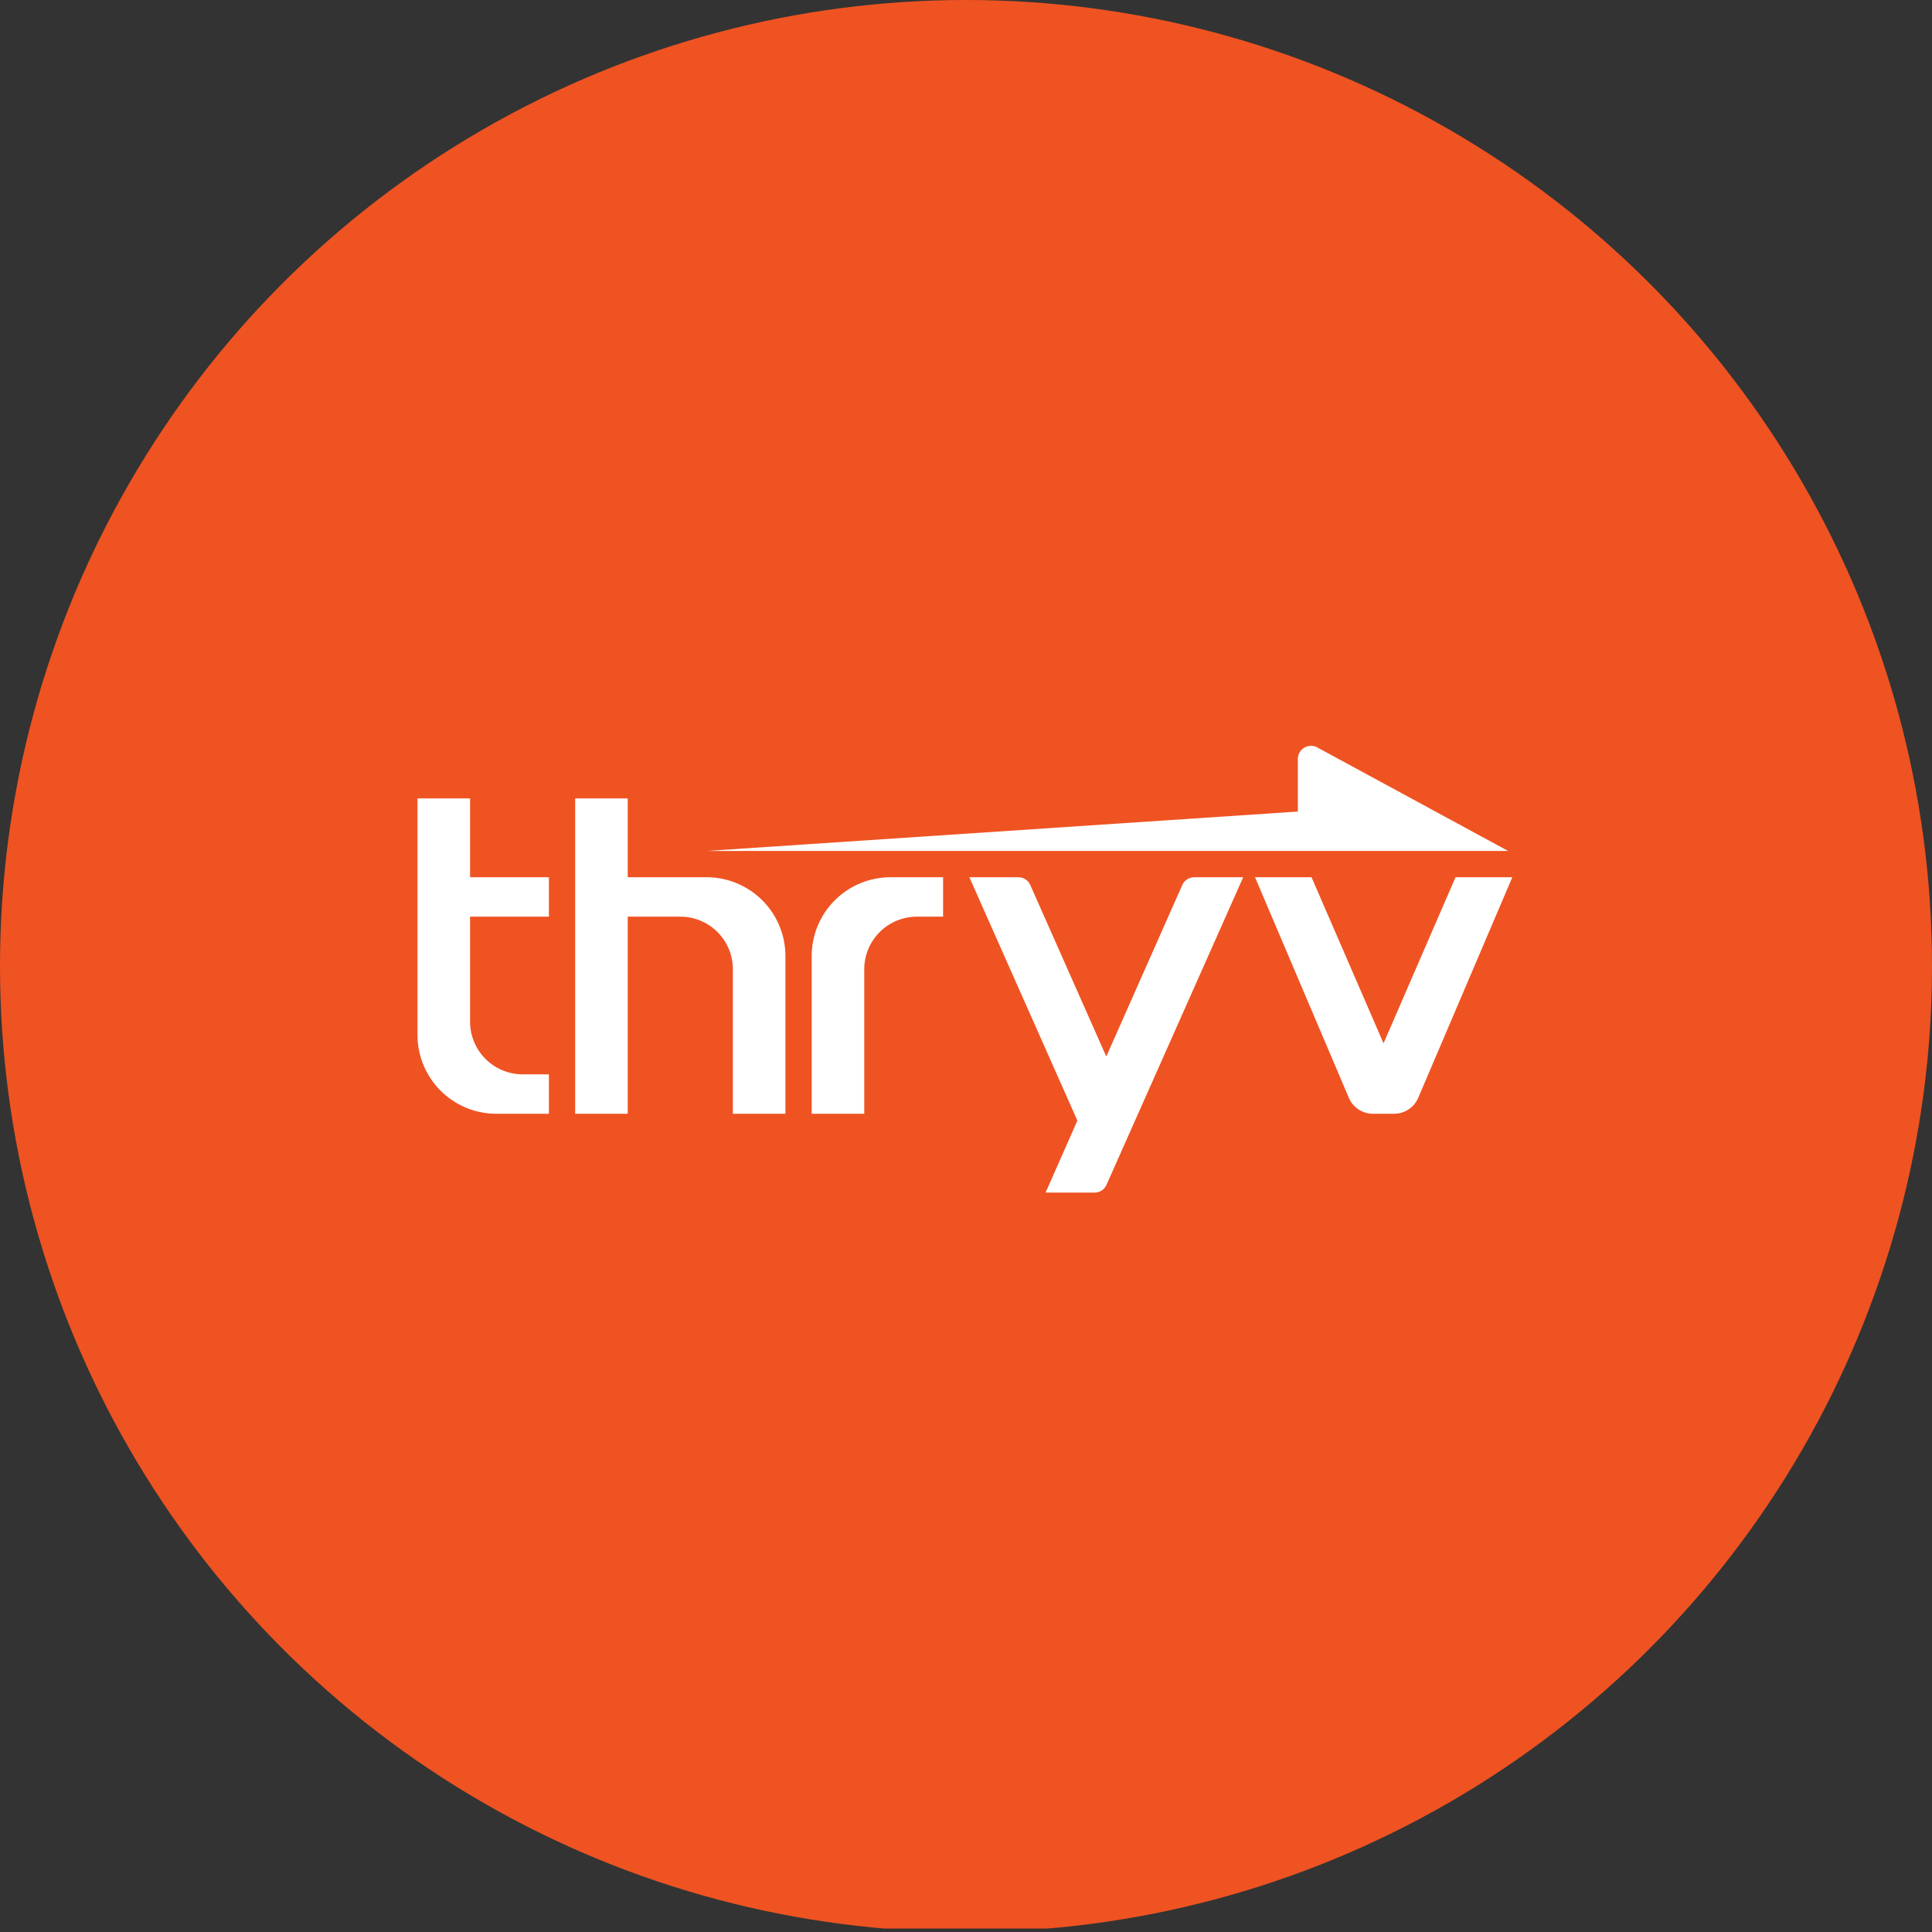
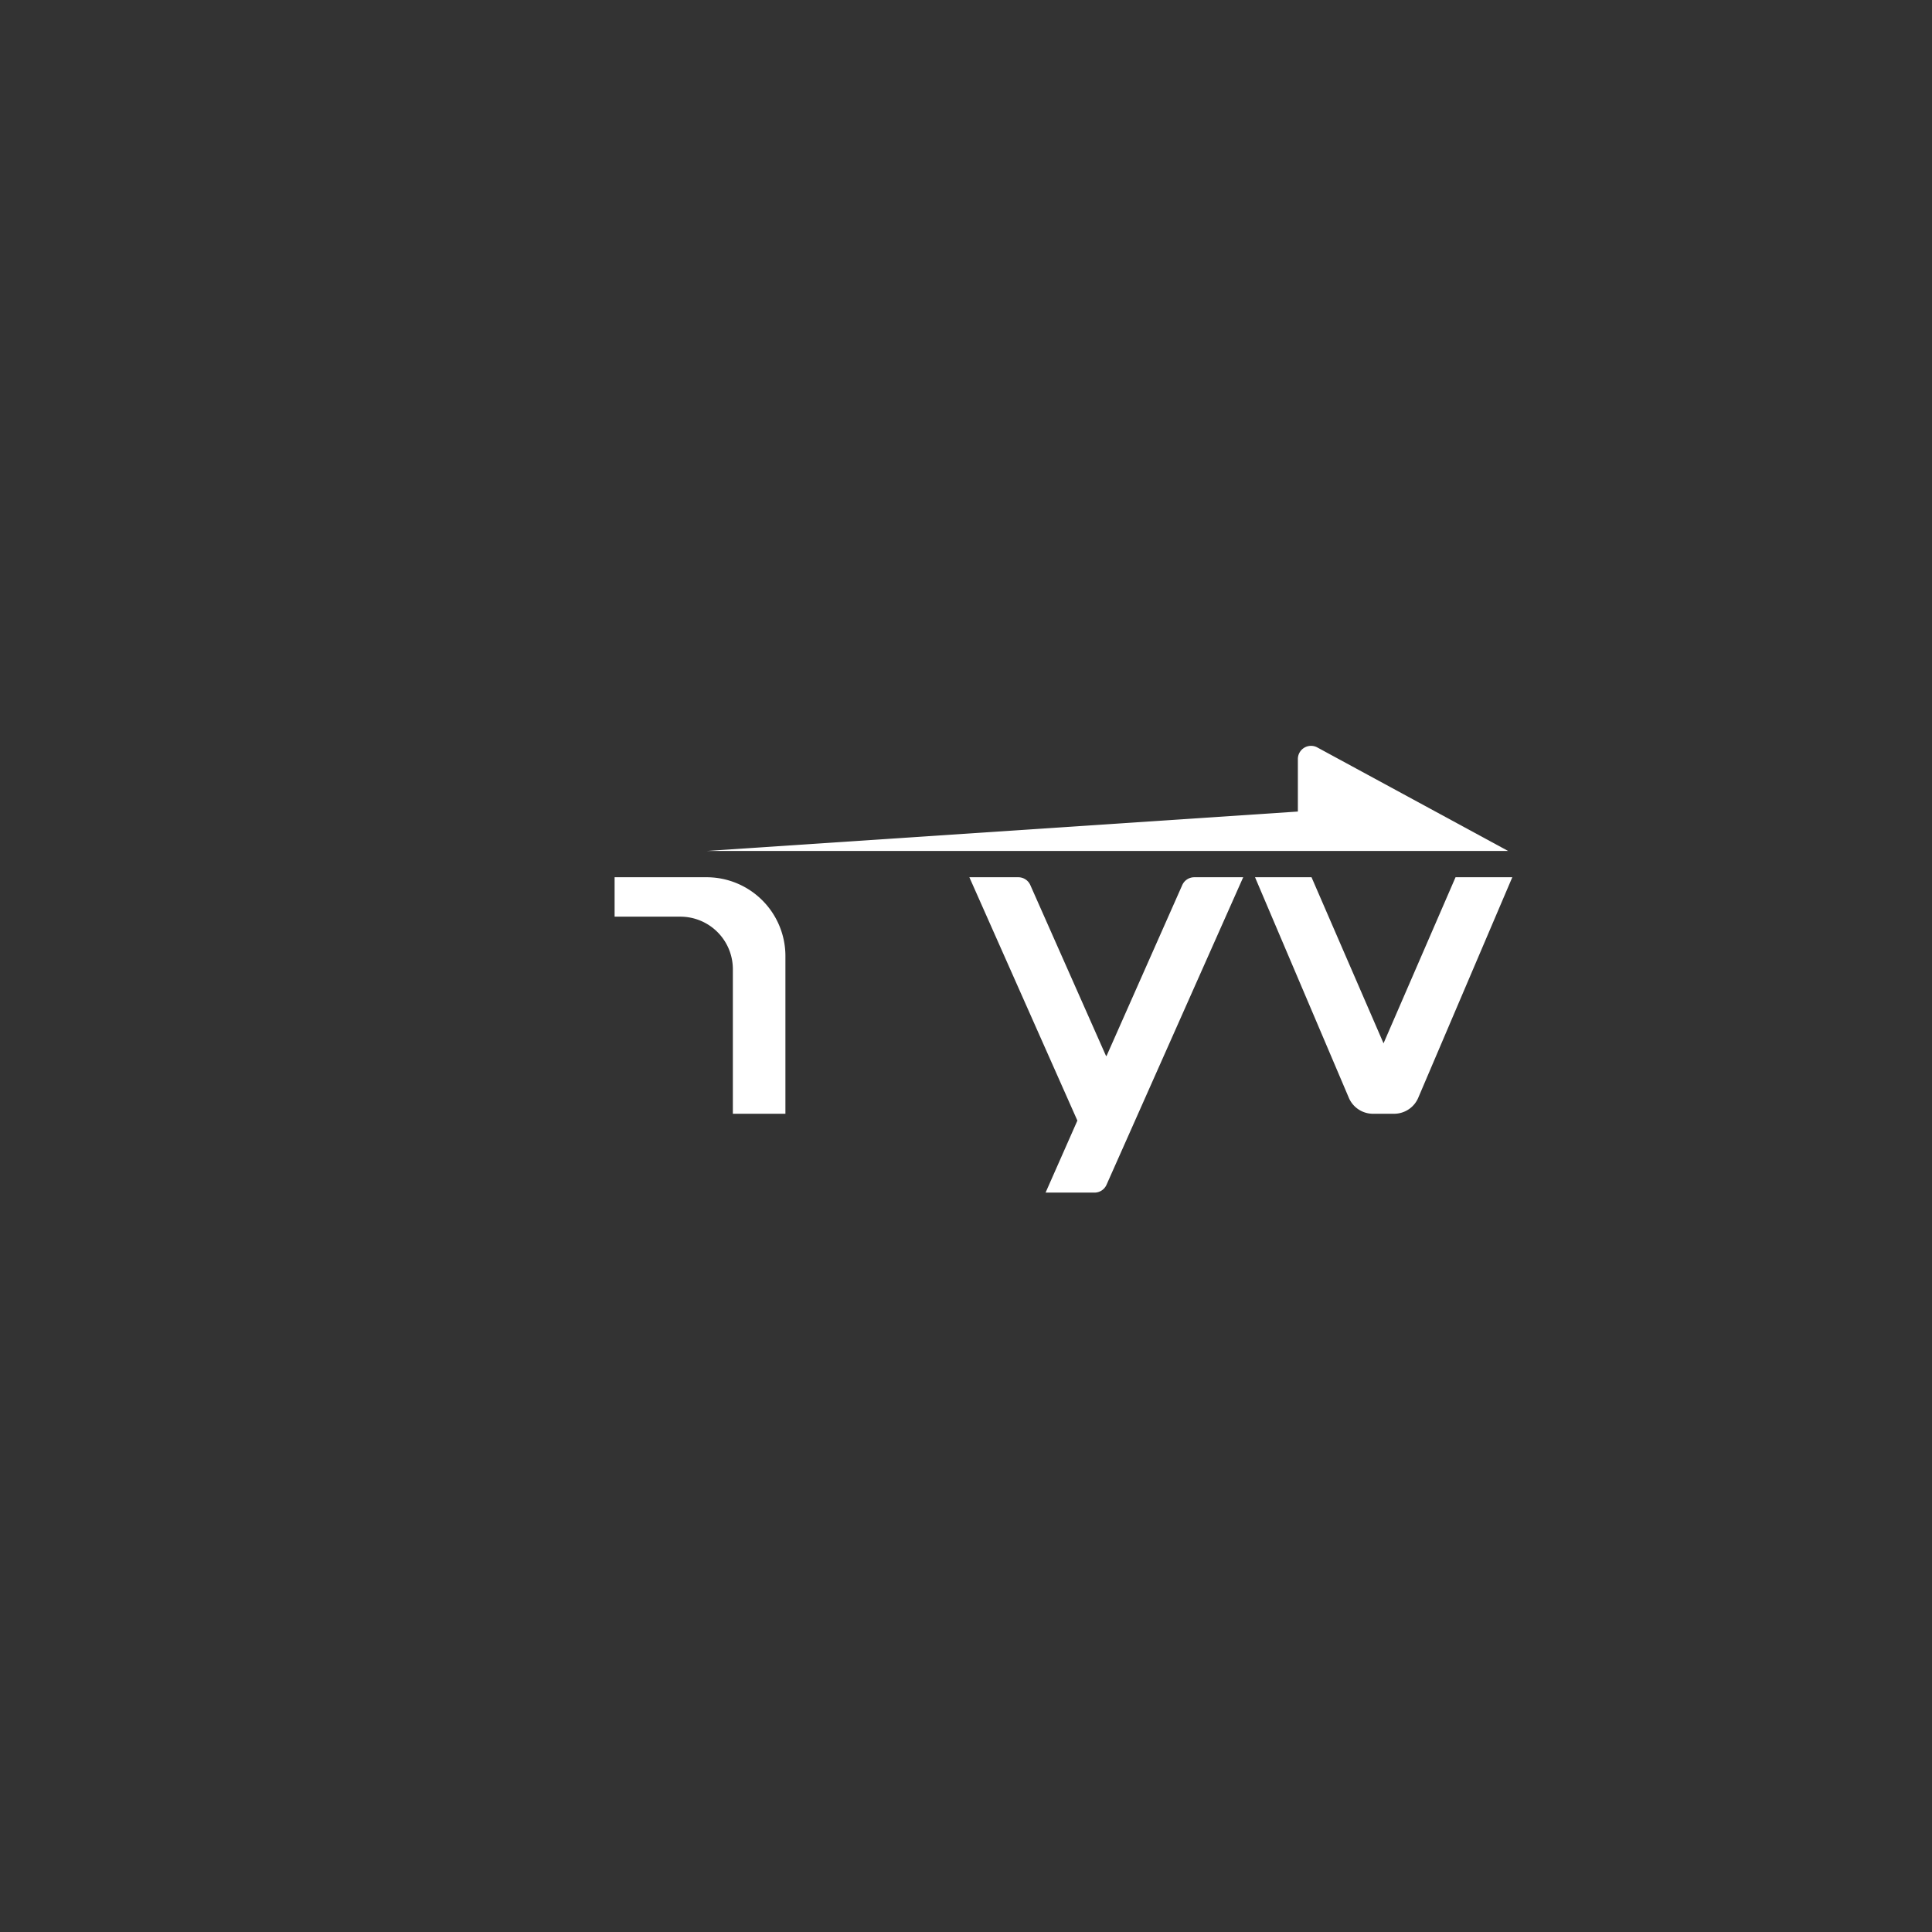
<svg xmlns="http://www.w3.org/2000/svg" viewBox="0 0 300 300" width="300" height="300">
  <rect x="0" y="0" width="300" height="300" fill="#333333" stroke="none" />
  <defs>
    <clipPath id="bz_circular_clip">
      <circle cx="150.0" cy="150.0" r="150.0" />
    </clipPath>
  </defs>
  <g clip-path="url(#bz_circular_clip)">
-     <rect y="-0.54" width="300" height="300" fill="#ef5322" />
-     <path d="M64.83,123.976h8.161v12.242h12.242v6.121H72.991v16.323a8.185,8.185,0,0,0,8.161,8.161h4.081v6.121H77.072a12.242,12.242,0,0,1-12.242-12.242h0Zm24.484,0h8.161v48.968H89.314Zm57.129,12.242h-8.161A12.242,12.242,0,0,0,126.04,148.46v24.484h8.161V150.5a8.185,8.185,0,0,1,8.161-8.161h4.081Z" fill="#fff" />
    <path d="M95.435,142.339h10.202a8.161,8.161,0,0,1,8.161,8.161h0v22.444h8.161V148.46a12.242,12.242,0,0,0-12.242-12.242H95.435Zm76.308,21.628-11.752-26.524a2.04,2.04,0,0,0-1.877-1.224h-7.59l16.771,37.787-4.938,11.181h7.631a2.04,2.04,0,0,0,1.836-1.224l21.219-47.744h-7.59a2.04,2.04,0,0,0-1.877,1.224l-11.752,26.524Zm41.459,8.977a4.081,4.081,0,0,1-3.795-2.571L194.88,136.218h8.773l11.181,25.79,11.181-25.79H234.83l-14.568,34.155a4.081,4.081,0,0,1-3.795,2.571Z" fill="#fff" />
    <path d="M234.177,132.137h-124.46l91.815-6.121v-8.161a2.047,2.047,0,0,1,2.938-1.836Z" fill="#fff" />
  </g>
</svg>